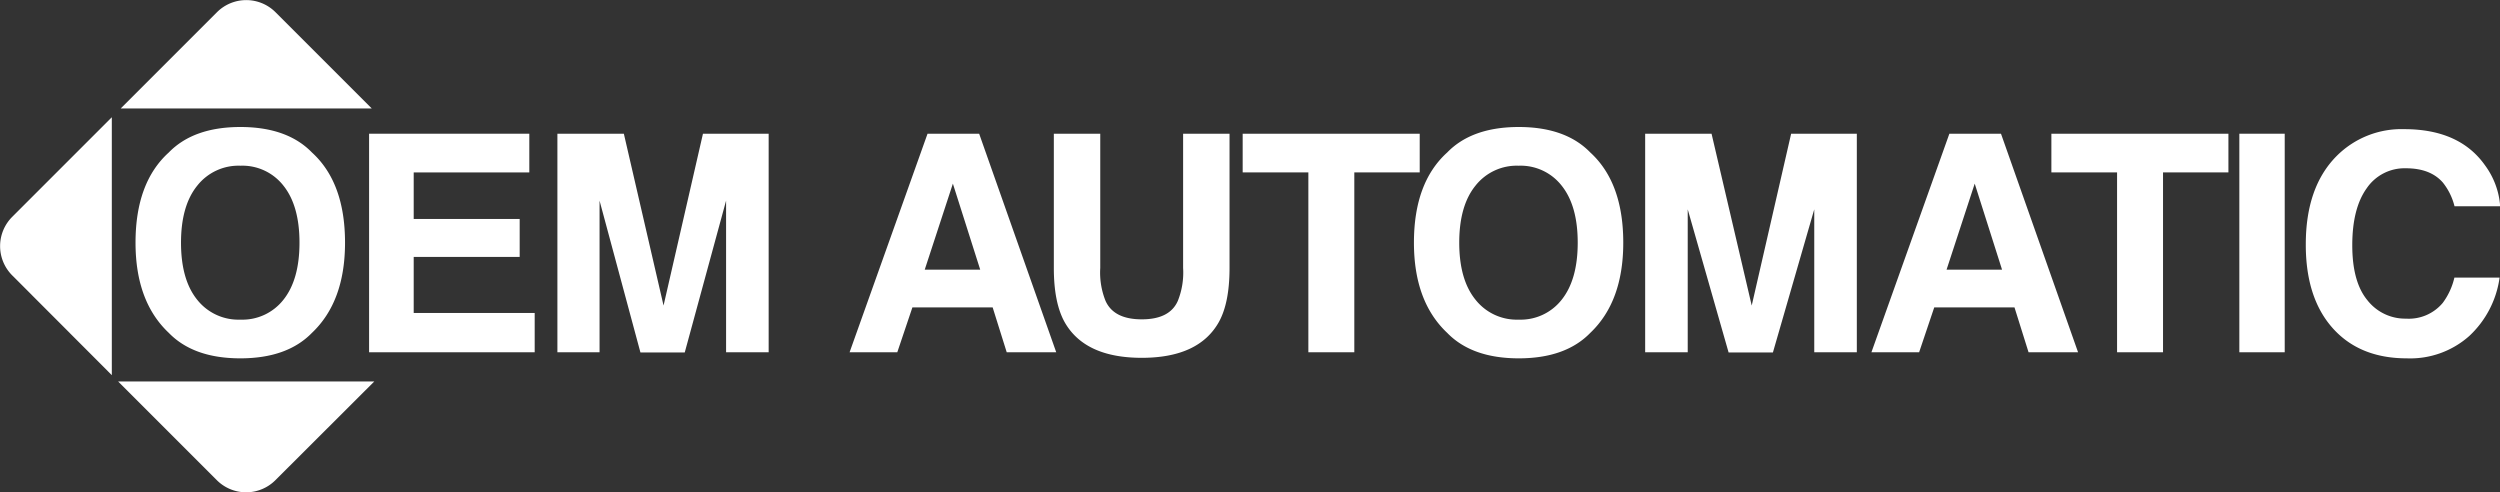
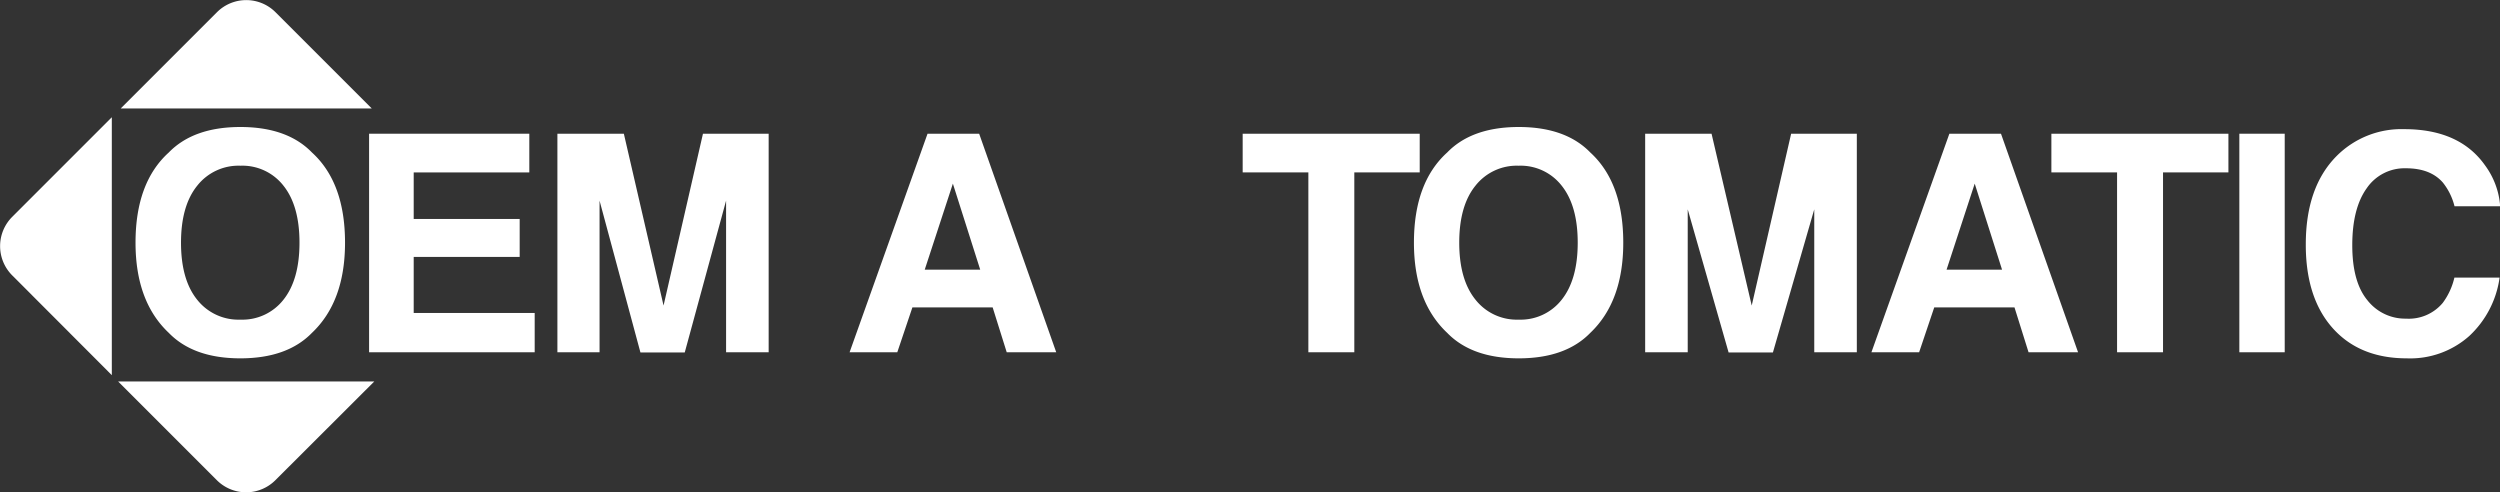
<svg xmlns="http://www.w3.org/2000/svg" id="Lager_1" data-name="Lager 1" viewBox="0 0 428.15 84.33">
  <rect x="0" y="0" width="428.15" height="84.33" fill="#333333" stroke="none" />
  <defs>
    <style>.cls-1{fill:#ffffff;}</style>
  </defs>
  <title>Artboard 2</title>
  <path class="cls-1" d="M2.08,37.15a7.09,7.09,0,0,0,0,10L19.15,64.25V20.08Z" />
  <path class="cls-1" d="M47.17,2.08a7.09,7.09,0,0,0-10,0l-16.5,16.5h43Z" />
  <path class="cls-1" d="M37.15,82.25a7.09,7.09,0,0,0,10,0L64.1,65.33H20.23Z" />
  <path class="cls-1" d="M33.75,51.31Q31,47.88,31,41.56t2.77-9.75a9,9,0,0,1,7.41-3.43,8.92,8.92,0,0,1,7.38,3.44q2.73,3.44,2.73,9.74t-2.73,9.75a8.93,8.93,0,0,1-7.38,3.43A9,9,0,0,1,33.75,51.31ZM53.43,26.12q-4.24-4.37-12.26-4.37T28.9,26.12q-5.69,5.15-5.69,15.44,0,10.08,5.69,15.44,4.24,4.37,12.26,4.37T53.43,57q5.66-5.36,5.66-15.44Q59.09,31.28,53.43,26.12Z" />
  <path class="cls-1" d="M63.21,22.9V60.33H91.57V53.6H70.85V44H89v-6.5H70.85V29.53h19.8V22.9Z" />
  <path class="cls-1" d="M113.64,52.33l6.75-29.43h11.25V60.33h-7.29V40.42q0-1.09,0-3.06t0-3l-7.08,26h-7.59l-7-26q0,1.07,0,3t0,3.06V60.33H95.46V22.9h11.38Z" />
  <path class="cls-1" d="M167.87,46.18h-9.5l4.82-14.73ZM153.67,60.33l2.59-7.69H170l2.41,7.69h8.48L167.69,22.9h-8.84L145.5,60.33Z" />
-   <path class="cls-1" d="M180.48,45.9v-23h7.95v23a13,13,0,0,0,.91,5.64q1.42,3.15,6.2,3.15t6.17-3.15a13,13,0,0,0,.91-5.64v-23h7.95v23q0,6-1.85,9.29-3.45,6.09-13.18,6.09t-13.2-6.09Q180.48,51.87,180.48,45.9Z" />
  <path class="cls-1" d="M212.82,22.9h30.32v6.63h-11.2v30.8h-7.87V29.53H212.82Z" />
  <path class="cls-1" d="M252.68,51.31q-2.77-3.43-2.77-9.75t2.77-9.75a9,9,0,0,1,7.41-3.43,8.92,8.92,0,0,1,7.38,3.44q2.73,3.44,2.73,9.74t-2.73,9.75a8.93,8.93,0,0,1-7.38,3.43A9,9,0,0,1,252.68,51.31Zm19.68-25.19q-4.24-4.37-12.26-4.37t-12.26,4.37q-5.69,5.15-5.69,15.44,0,10.08,5.69,15.44,4.24,4.37,12.26,4.37T272.36,57Q278,51.64,278,41.56,278,31.28,272.36,26.12Z" />
  <path class="cls-1" d="M300,52.33l6.75-29.43H318V60.33h-7.29V41.91q0-1.09,0-3.06t0-3l-7.08,24.51h-7.59l-7-24.51q0,1.07,0,3t0,3.06V60.33h-7.29V22.9h11.37Z" />
  <path class="cls-1" d="M342.87,46.18h-9.5l4.82-14.73ZM328.67,60.33l2.59-7.69H345l2.41,7.69h8.48L342.69,22.9h-8.84L320.5,60.33Z" />
  <path class="cls-1" d="M351.32,22.9h30.32v6.63h-11.2v30.8h-7.87V29.53H351.32Z" />
  <path class="cls-1" d="M391.28,22.9V60.33h-7.77V22.9Z" />
  <path class="cls-1" d="M399.49,56.19q4.62,5.18,12.7,5.18a15.21,15.21,0,0,0,10.7-3.83,16.8,16.8,0,0,0,5.19-10h-7.74a11.71,11.71,0,0,1-2,4.34,7.57,7.57,0,0,1-6.27,2.69,8.22,8.22,0,0,1-6.62-3.14q-2.6-3.13-2.6-9.43t2.46-9.74a7.84,7.84,0,0,1,6.73-3.44q4.19,0,6.32,2.44a10.59,10.59,0,0,1,2,4.06h7.82a13.43,13.43,0,0,0-2.59-7q-4.37-6.19-13.81-6.2a15.66,15.66,0,0,0-11.63,4.62q-5.26,5.31-5.26,15.11Q394.87,51,399.49,56.19Z" />
</svg>